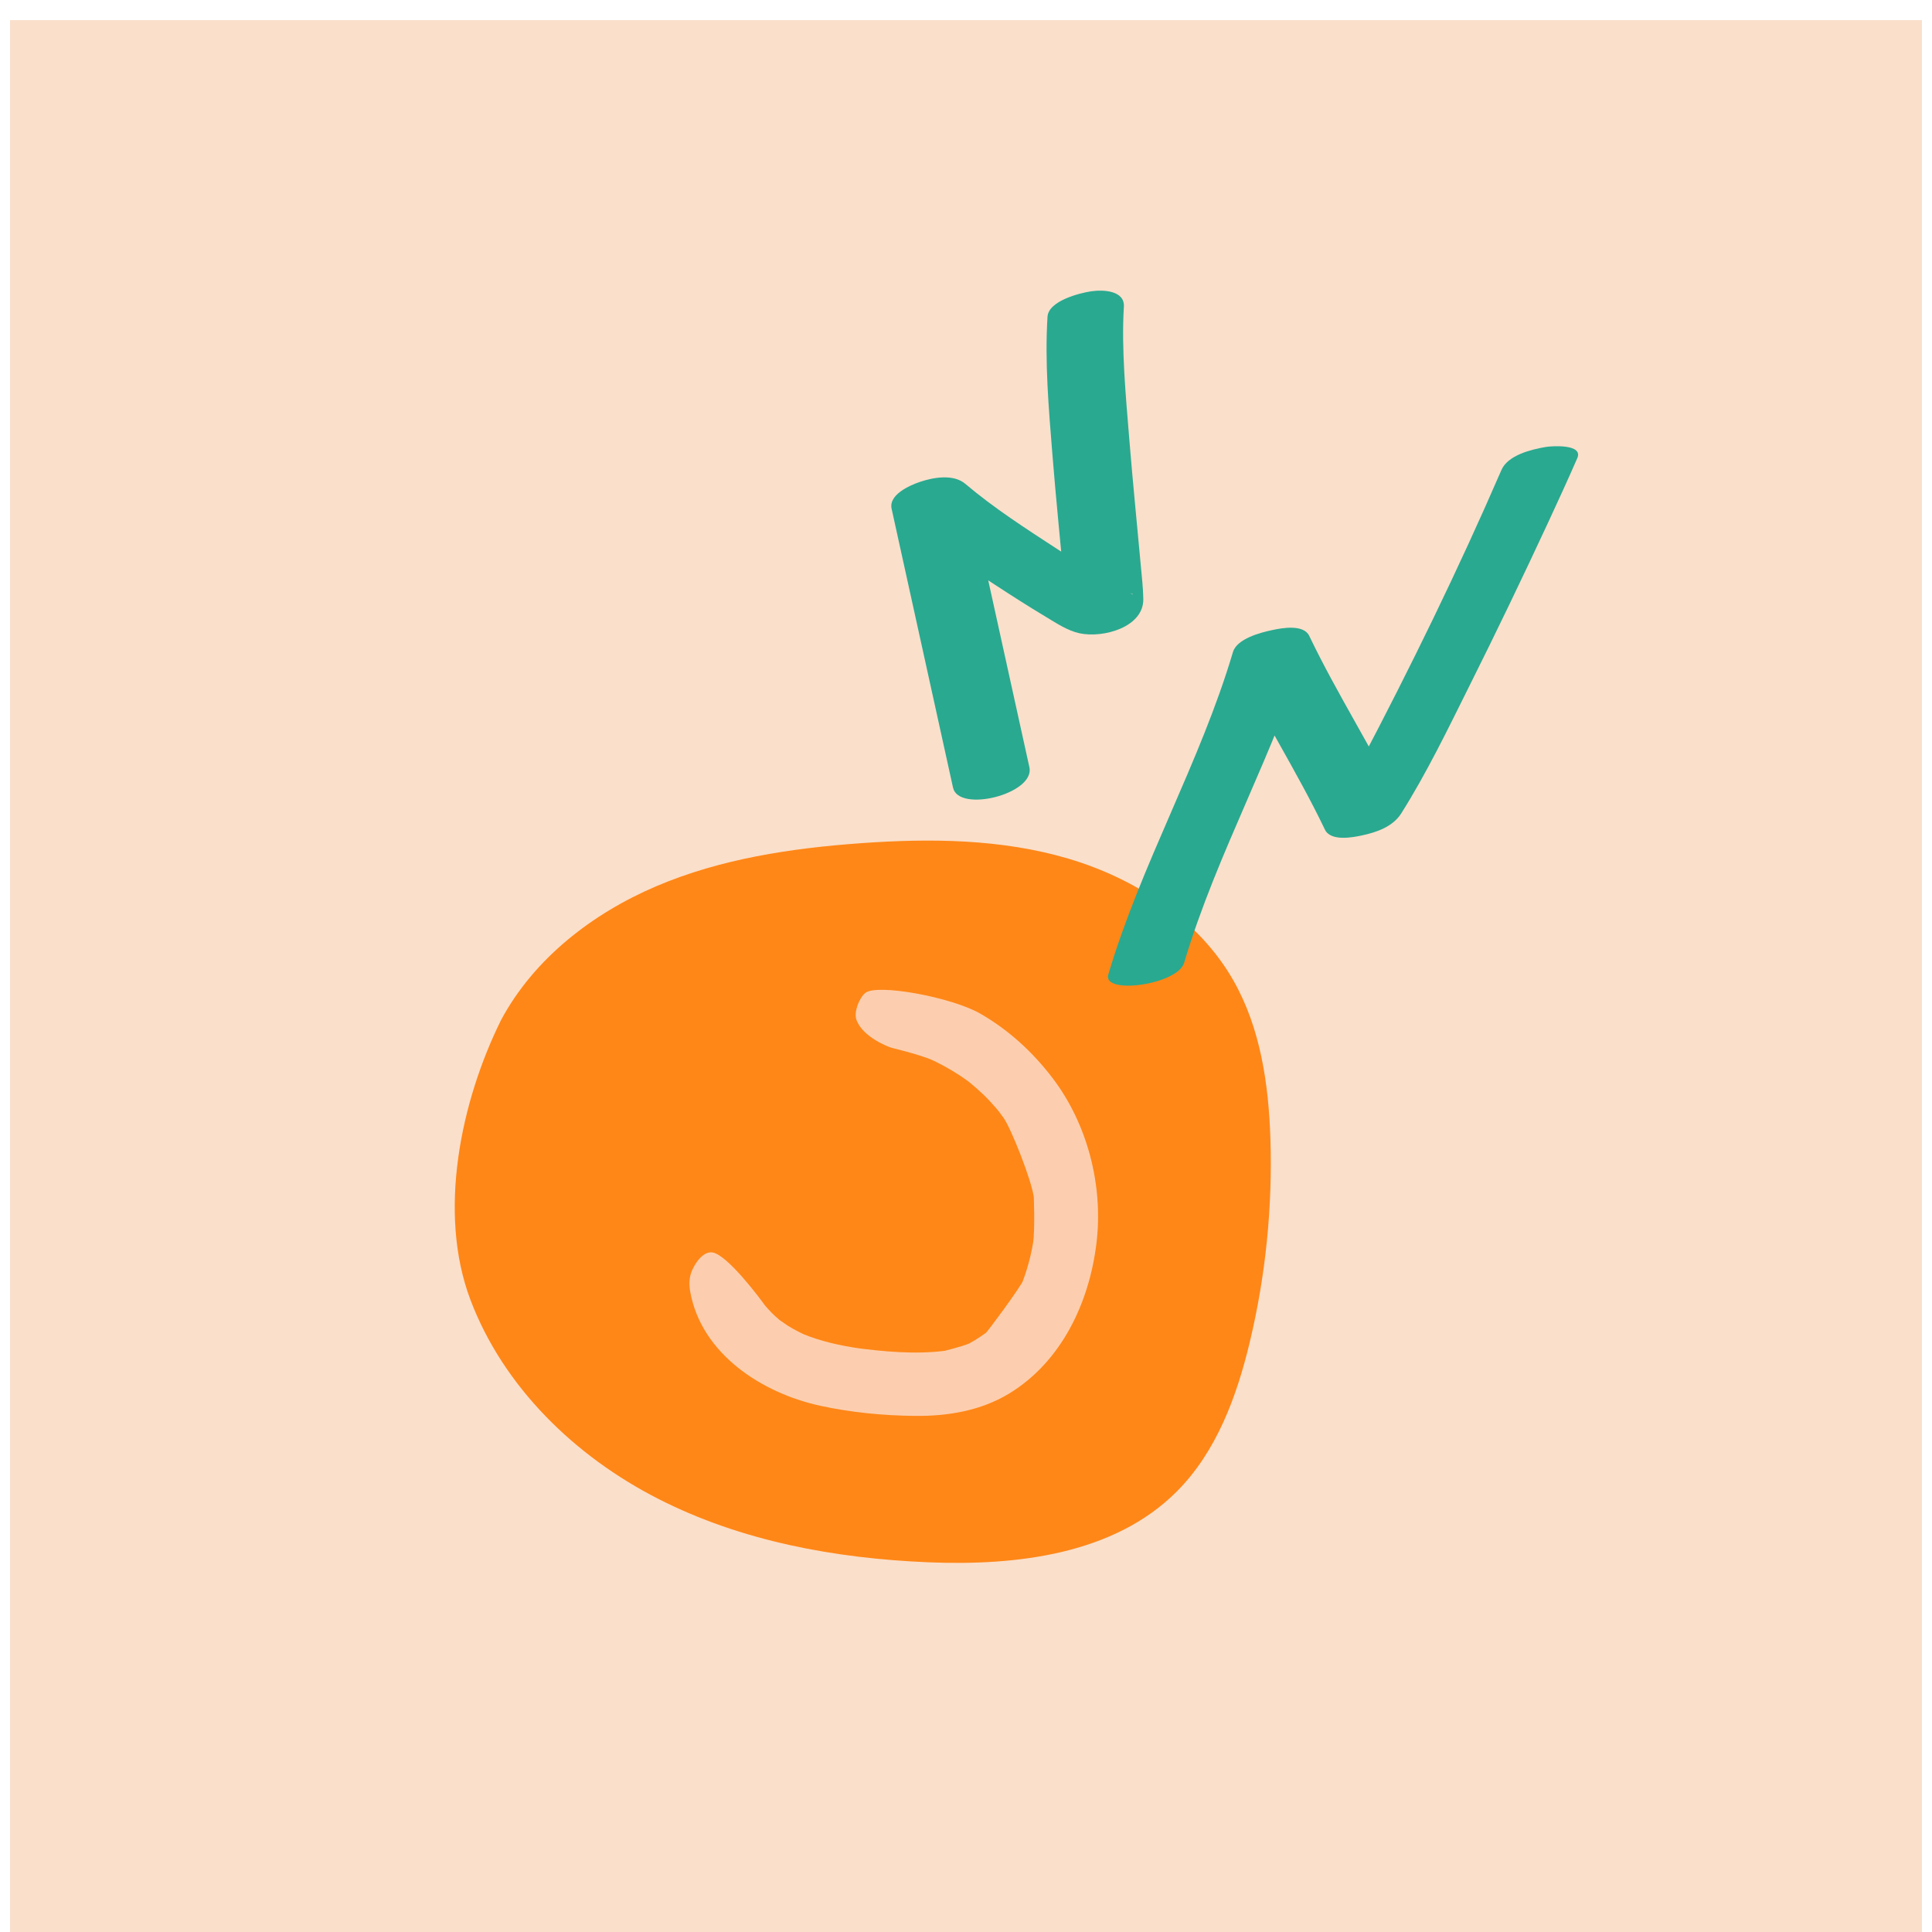
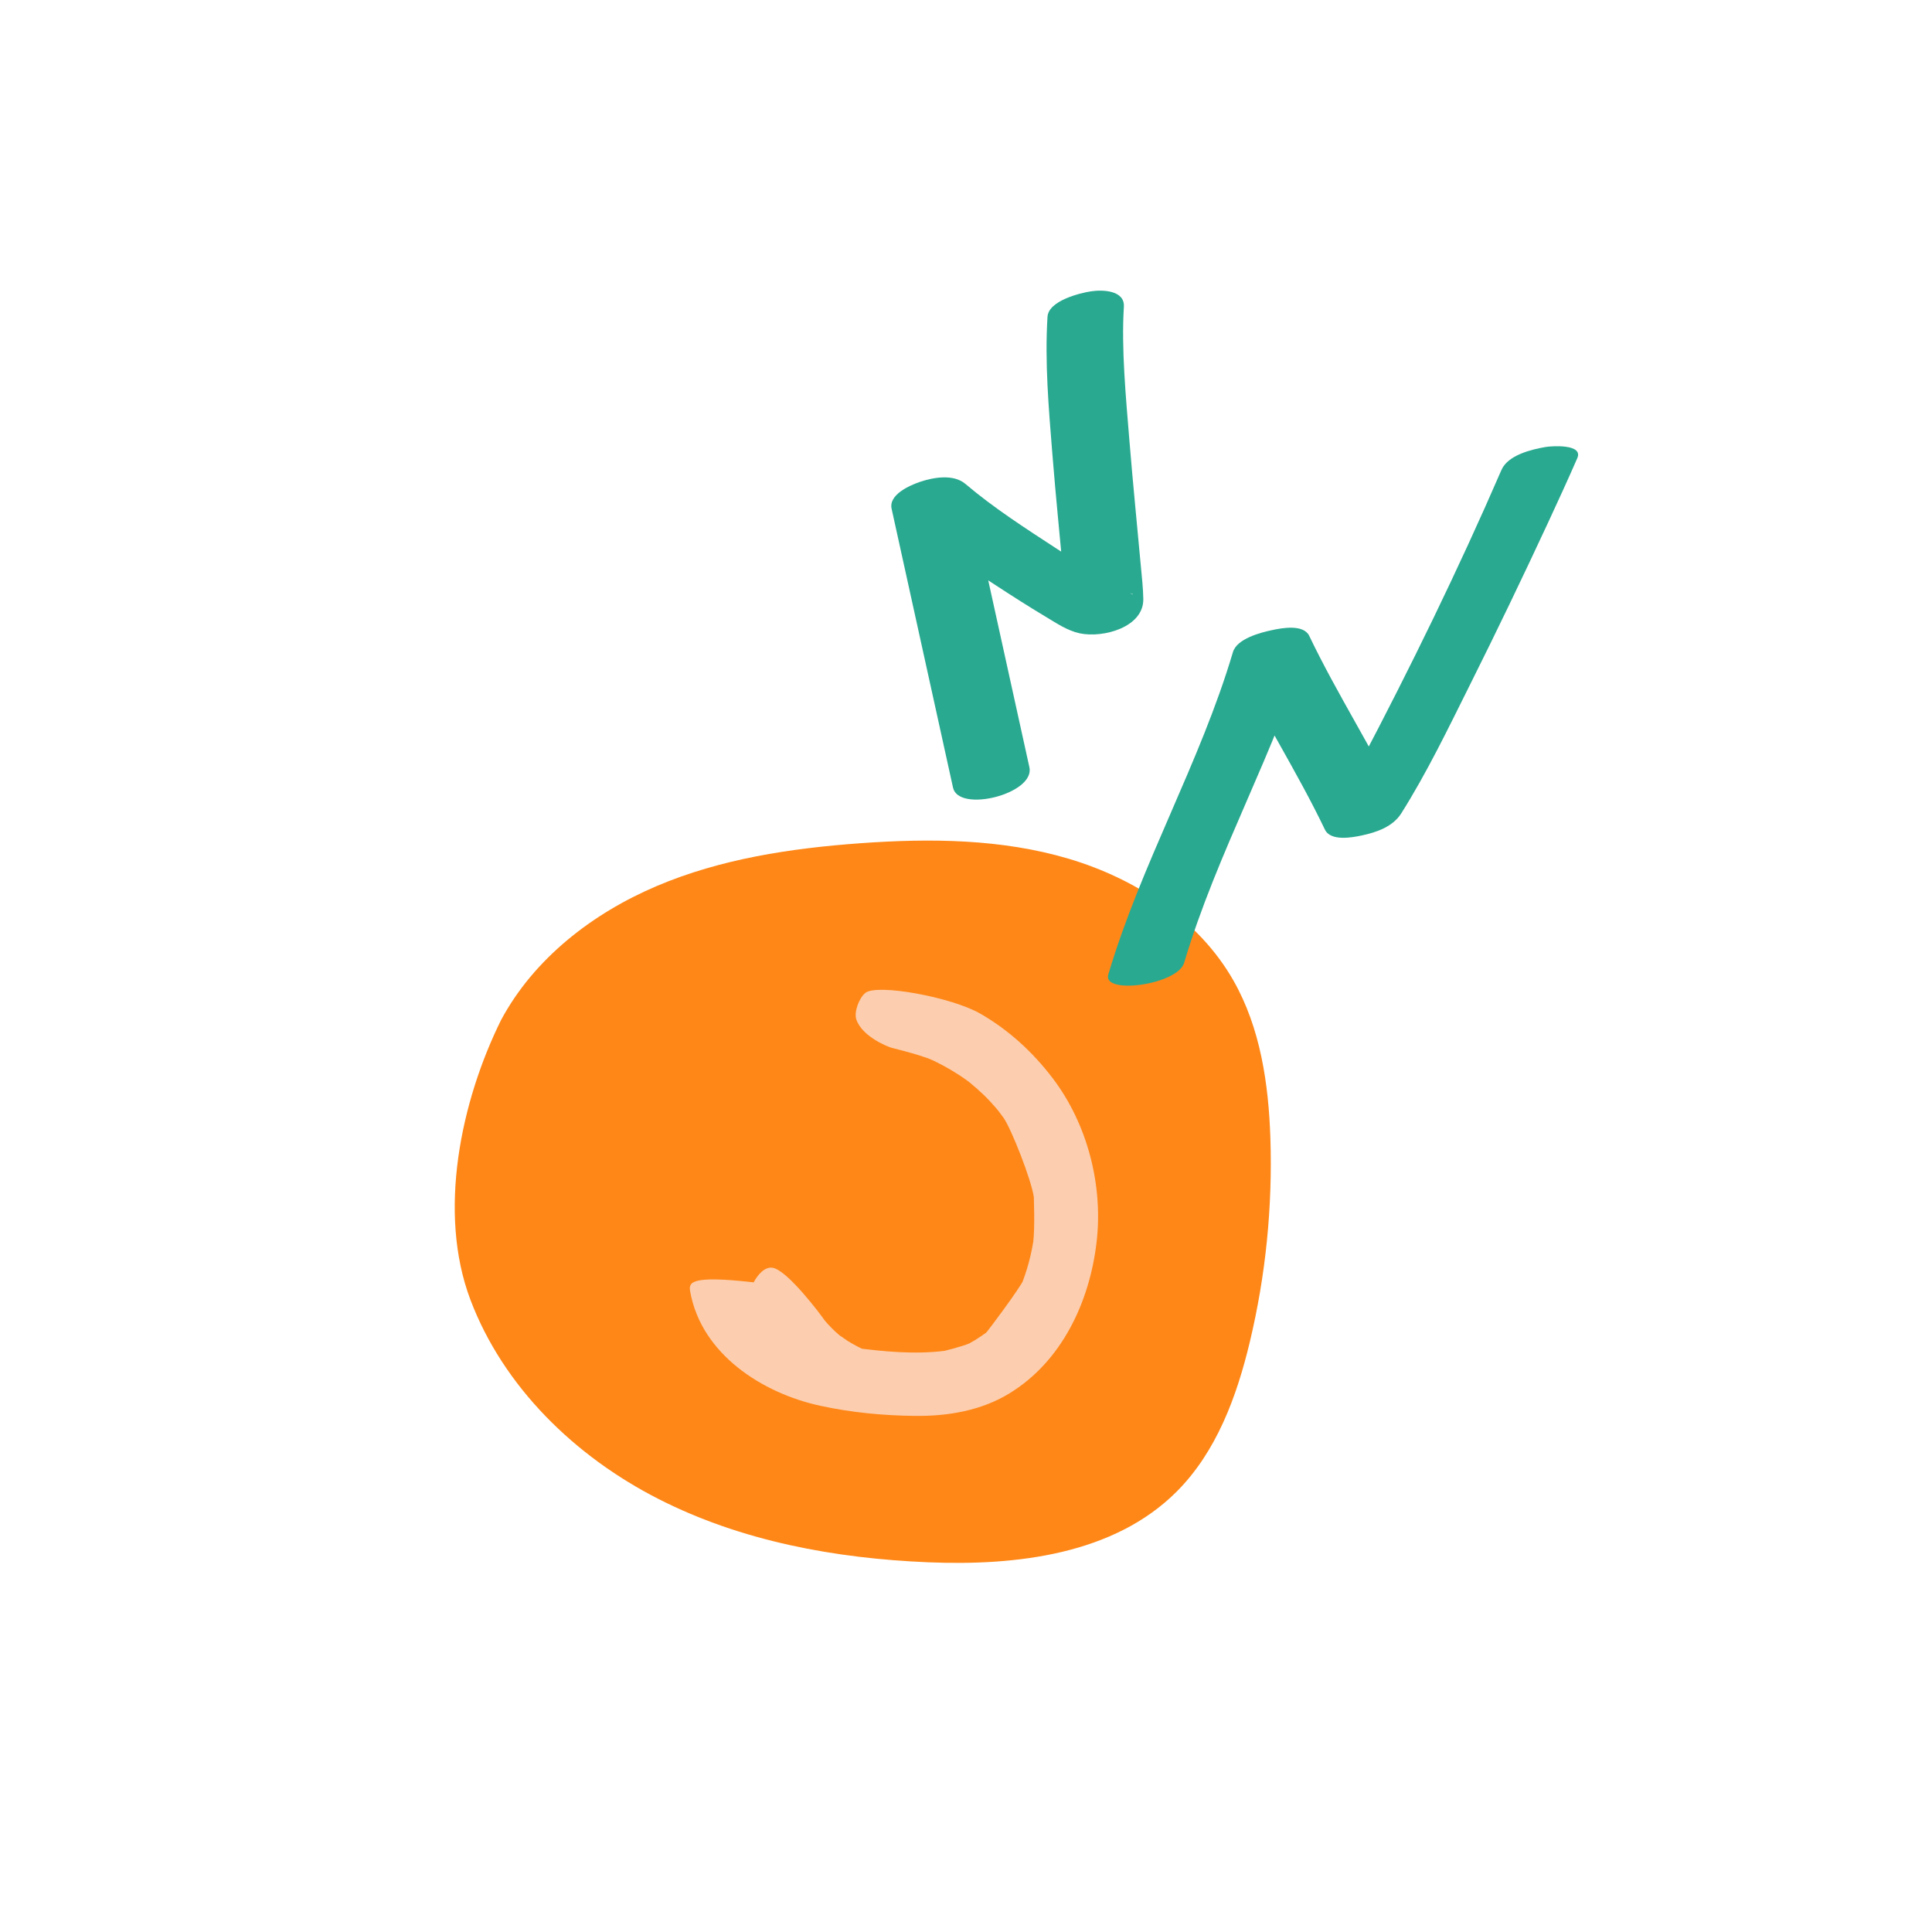
<svg xmlns="http://www.w3.org/2000/svg" version="1.1" x="0px" y="0px" viewBox="0 0 192 192" style="enable-background:new 0 0 192 192;" xml:space="preserve">
  <style type="text/css">
	.st0{fill:#CEEFE1;}
	.st1{fill:#FF8717;}
	.st2{fill:#126E69;}
	.st3{fill:#FFFFFF;}
	.st4{clip-path:url(#SVGID_00000133506600366752740840000000052074856187910798_);fill:#CEEFE1;}
	.st5{fill:#FADFCB;}
	.st6{fill:#FFC69D;}
	.st7{opacity:0.5;}
	.st8{fill:#FFF9EE;}
	.st9{clip-path:url(#SVGID_00000130625088558769267800000017920522873891310013_);fill:#FF8717;}
	.st10{fill:#29A990;}
	.st11{fill:none;}
	.st12{clip-path:url(#SVGID_00000101826115706283650020000009249107556976897187_);}
	.st13{fill:#FFC59C;}
	.st14{clip-path:url(#SVGID_00000068646594372333376310000011957021455644423864_);fill:#FFC59C;}
	.st15{fill:#FCCEAF;}
	.st16{clip-path:url(#SVGID_00000141455342577940345710000012154072553671665026_);}
	.st17{fill:#E3F9F1;}
	.st18{clip-path:url(#SVGID_00000022528548608988345690000011197757992416982711_);}
	.st19{clip-path:url(#SVGID_00000114776313438695699570000013238332145595589802_);}
</style>
  <g id="Backgrounds">
</g>
  <g id="Layer_2">
    <g>
-       <rect x="1" y="2" class="st5" width="190" height="190" />
      <g>
        <path class="st1" d="M49.8,101.36c-4.01,8.1-6.33,19.13-3.05,27.81c3.28,8.67,10.4,15.57,18.66,19.78     c8.26,4.22,17.61,5.93,26.87,6.31c8.79,0.36,18.43-0.8,24.65-7.02c3.96-3.96,5.98-9.45,7.28-14.9     c1.58-6.61,2.26-13.43,2.04-20.22c-0.18-5.41-0.99-10.96-3.67-15.67c-3.44-6.05-9.71-10.13-16.38-12.11     c-6.67-1.98-13.77-2.04-20.71-1.54c-6.91,0.5-13.87,1.55-20.24,4.26S53.08,95.25,49.8,101.36z" />
      </g>
-       <path class="st15" d="M68.59,128.35c1.11,6.22,7.16,10.1,12.91,11.35c3.06,0.67,6.29,0.98,9.42,1.01    c3.23,0.04,6.55-0.51,9.35-2.21c5.24-3.18,8-9.09,8.7-15c0.68-5.68-0.89-11.78-4.35-16.34c-1.97-2.59-4.36-4.79-7.19-6.42    c-2.86-1.65-10.29-3.01-11.44-2.06c-0.6,0.49-1.14,1.88-0.89,2.63c0.6,1.78,3.33,2.78,3.43,2.79c-0.28-0.04,2.58,0.6,4.2,1.27    c-0.25-0.11-0.5-0.21-0.75-0.32c1.17,0.5,2.29,1.1,3.36,1.8c0.27,0.17,0.53,0.36,0.78,0.54c0.13,0.09,0.26,0.18,0.38,0.28    c-0.13-0.12-0.6-0.47-0.2-0.15c0.49,0.4,0.97,0.82,1.43,1.26c0.44,0.42,0.85,0.87,1.25,1.33c0.21,0.24,0.4,0.49,0.6,0.74    c-0.68-0.84,0,0.02,0.17,0.26c0.76,1.11,2.76,6.14,3,7.91c-0.04-0.28,0.14,2.83-0.09,4.66c0.04-0.28,0.08-0.56,0.11-0.84    c-0.24,1.75-0.69,3.46-1.37,5.1c0.11-0.25,0.21-0.5,0.32-0.75c-0.35,0.81-3.57,5.13-3.73,5.26c-0.08,0.07-0.89,0.61-1.09,0.73    c-0.39,0.22-0.7,0.39-0.44,0.28c-1.08,0.45-2.81,0.82-2.53,0.78c-3.02,0.38-6.16,0.08-9.17-0.32c0.28,0.04,0.56,0.08,0.84,0.11    c-2.04-0.28-4.05-0.73-5.96-1.52c0.25,0.11,0.5,0.21,0.75,0.32c-0.72-0.31-1.42-0.66-2.08-1.07c-0.31-0.2-0.6-0.43-0.91-0.62    c0.82,0.52,0.28,0.22,0.08,0.05c-0.14-0.12-0.28-0.24-0.41-0.36c-0.27-0.25-0.53-0.51-0.77-0.78c-0.1-0.12-0.21-0.23-0.31-0.35    c-0.52-0.63,0.32,0.46,0.02,0.02c-0.41-0.59-3.7-5-5.19-5.25c-0.79-0.13-1.5,0.72-1.88,1.45    C68.5,126.71,68.44,127.47,68.59,128.35L68.59,128.35z" />
+       <path class="st15" d="M68.59,128.35c1.11,6.22,7.16,10.1,12.91,11.35c3.06,0.67,6.29,0.98,9.42,1.01    c3.23,0.04,6.55-0.51,9.35-2.21c5.24-3.18,8-9.09,8.7-15c0.68-5.68-0.89-11.78-4.35-16.34c-1.97-2.59-4.36-4.79-7.19-6.42    c-2.86-1.65-10.29-3.01-11.44-2.06c-0.6,0.49-1.14,1.88-0.89,2.63c0.6,1.78,3.33,2.78,3.43,2.79c-0.28-0.04,2.58,0.6,4.2,1.27    c-0.25-0.11-0.5-0.21-0.75-0.32c1.17,0.5,2.29,1.1,3.36,1.8c0.27,0.17,0.53,0.36,0.78,0.54c0.13,0.09,0.26,0.18,0.38,0.28    c-0.13-0.12-0.6-0.47-0.2-0.15c0.49,0.4,0.97,0.82,1.43,1.26c0.44,0.42,0.85,0.87,1.25,1.33c0.21,0.24,0.4,0.49,0.6,0.74    c-0.68-0.84,0,0.02,0.17,0.26c0.76,1.11,2.76,6.14,3,7.91c-0.04-0.28,0.14,2.83-0.09,4.66c0.04-0.28,0.08-0.56,0.11-0.84    c-0.24,1.75-0.69,3.46-1.37,5.1c0.11-0.25,0.21-0.5,0.32-0.75c-0.35,0.81-3.57,5.13-3.73,5.26c-0.08,0.07-0.89,0.61-1.09,0.73    c-0.39,0.22-0.7,0.39-0.44,0.28c-1.08,0.45-2.81,0.82-2.53,0.78c-3.02,0.38-6.16,0.08-9.17-0.32c0.28,0.04,0.56,0.08,0.84,0.11    c0.25,0.11,0.5,0.21,0.75,0.32c-0.72-0.31-1.42-0.66-2.08-1.07c-0.31-0.2-0.6-0.43-0.91-0.62    c0.82,0.52,0.28,0.22,0.08,0.05c-0.14-0.12-0.28-0.24-0.41-0.36c-0.27-0.25-0.53-0.51-0.77-0.78c-0.1-0.12-0.21-0.23-0.31-0.35    c-0.52-0.63,0.32,0.46,0.02,0.02c-0.41-0.59-3.7-5-5.19-5.25c-0.79-0.13-1.5,0.72-1.88,1.45    C68.5,126.71,68.44,127.47,68.59,128.35L68.59,128.35z" />
      <g>
        <g>
          <path class="st10" d="M117.68,95.68c3.27-11.02,9.12-21.03,12.39-32.05c-2.52,0.54-5.05,1.07-7.57,1.61      c2.81,5.87,6.36,11.34,9.17,17.21c0.57,1.18,2.73,0.78,3.69,0.57c1.46-0.31,3.06-0.87,3.89-2.18c2.56-4.06,4.66-8.43,6.8-12.72      c2.67-5.34,5.26-10.73,7.78-16.15c0.99-2.14,1.98-4.28,2.92-6.44c0.62-1.43-2.55-1.21-3.14-1.11c-1.4,0.24-3.76,0.8-4.4,2.29      c-4.28,9.88-9.04,19.62-14.05,29.14c-1.09,2.08-2.2,4.17-3.45,6.16c2.52-0.54,5.05-1.07,7.57-1.61      c-2.81-5.87-6.36-11.34-9.17-17.21c-0.57-1.18-2.73-0.78-3.69-0.57c-1.15,0.24-3.49,0.85-3.89,2.18      c-3.27,11.02-9.12,21.03-12.39,32.05C109.54,98.89,117.03,97.87,117.68,95.68L117.68,95.68z" />
        </g>
      </g>
      <g>
        <g>
          <path class="st10" d="M102.3,76.25c-2.03-9.23-4.06-18.46-6.1-27.7c-2.45,0.83-4.89,1.66-7.34,2.49c3.1,2.63,6.6,4.84,10,7.06      c1.67,1.09,3.35,2.17,5.06,3.19c1.05,0.63,2.16,1.39,3.39,1.65c2.31,0.49,6.37-0.6,6.31-3.43c-0.02-1.07-0.14-2.15-0.24-3.21      c-0.38-4.17-0.8-8.33-1.14-12.51c-0.36-4.4-0.81-9.17-0.55-13.3c0.1-1.63-2.07-1.72-3.26-1.54c-1.12,0.17-4.23,0.94-4.33,2.53      c-0.28,4.52,0.12,9.1,0.48,13.6c0.36,4.52,0.83,9.03,1.23,13.55c0.07,0.75,0.14,1.5,0.18,2.25c0.01,0.23,0.01,0.47,0.03,0.7      c0.01,0.1,0.08-0.55,0-0.27c-0.09,0.33,0.24-0.43,0.24-0.43c1.01-0.6,2.03-1.19,3.04-1.79c-0.01,0-0.01,0-0.02,0.01      c0.66-0.09,1.32-0.18,1.99-0.26c-0.07,0,1.33,0.07,1.32,0.24c0,0-0.22-0.09-0.23-0.1c-0.18-0.11-0.39-0.19-0.58-0.29      c-0.6-0.32-1.19-0.67-1.78-1.02c-1.67-1-3.31-2.05-4.94-3.11c-3.08-2.01-6.28-4.06-9.12-6.47c-1.19-1.01-3.19-0.65-4.52-0.2      c-1.02,0.35-3.13,1.27-2.81,2.68c2.03,9.23,4.06,18.46,6.1,27.7C95.25,80.81,102.88,78.9,102.3,76.25L102.3,76.25z" />
        </g>
      </g>
    </g>
  </g>
</svg>